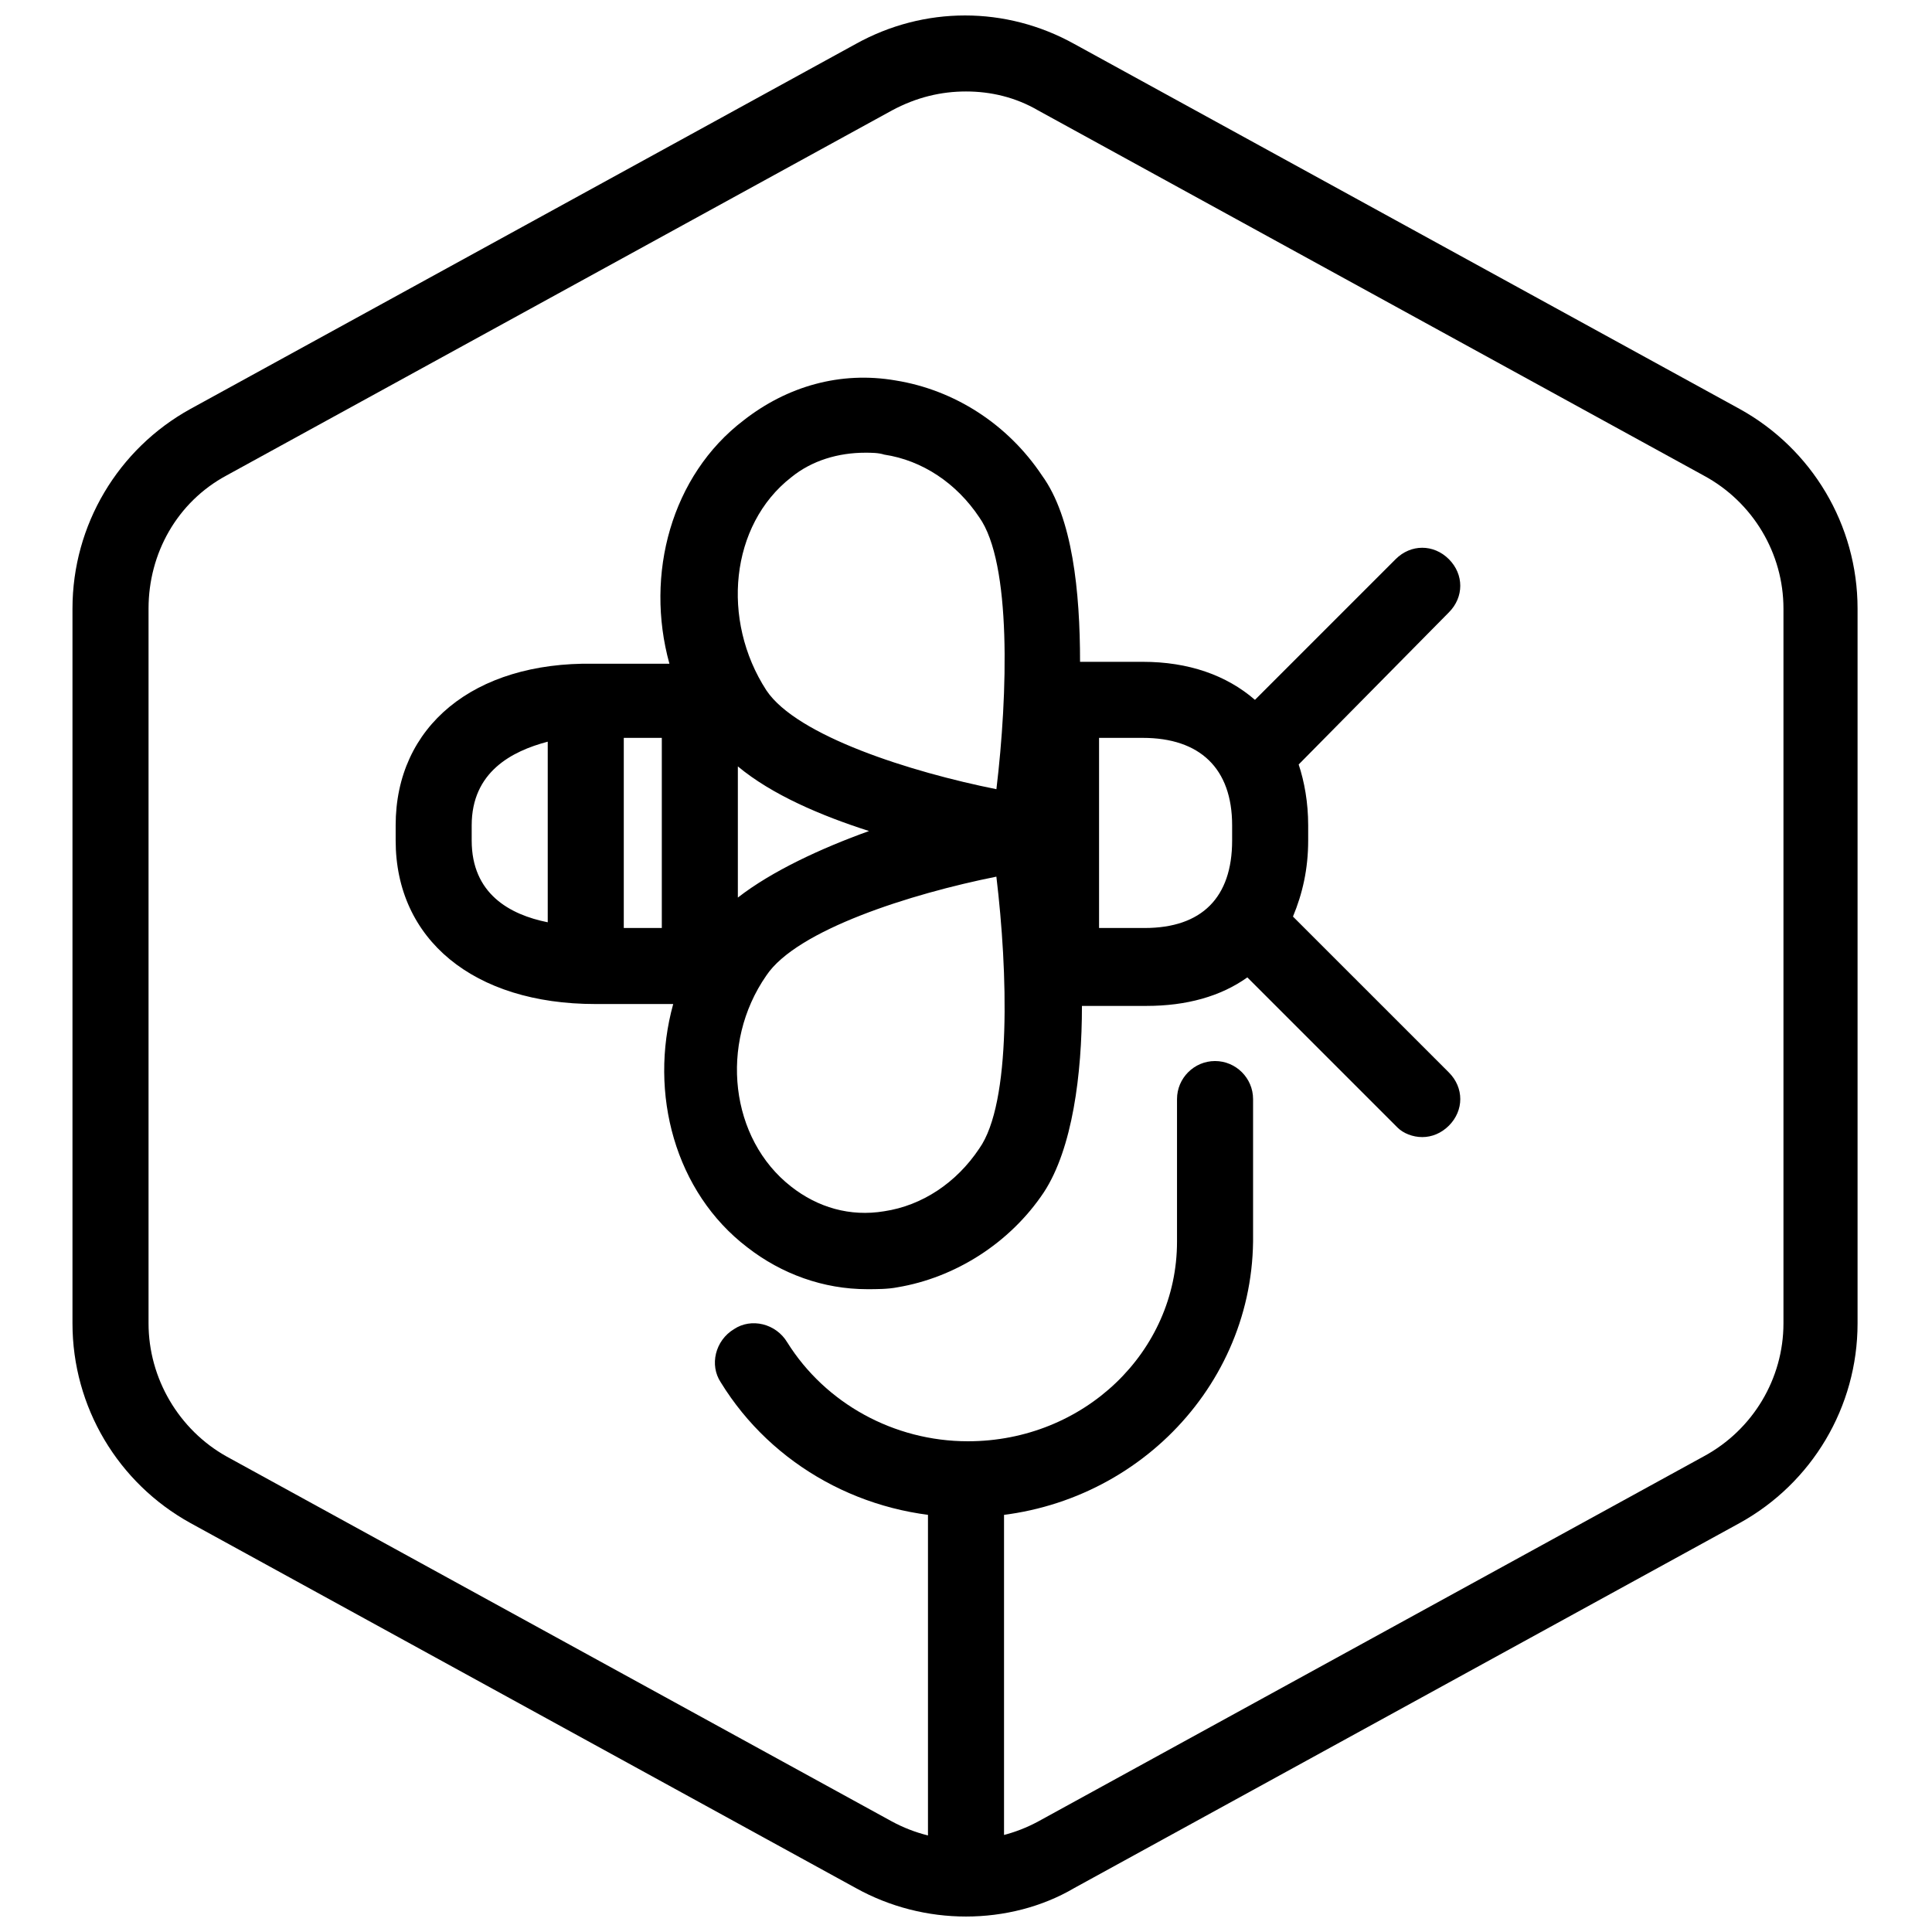
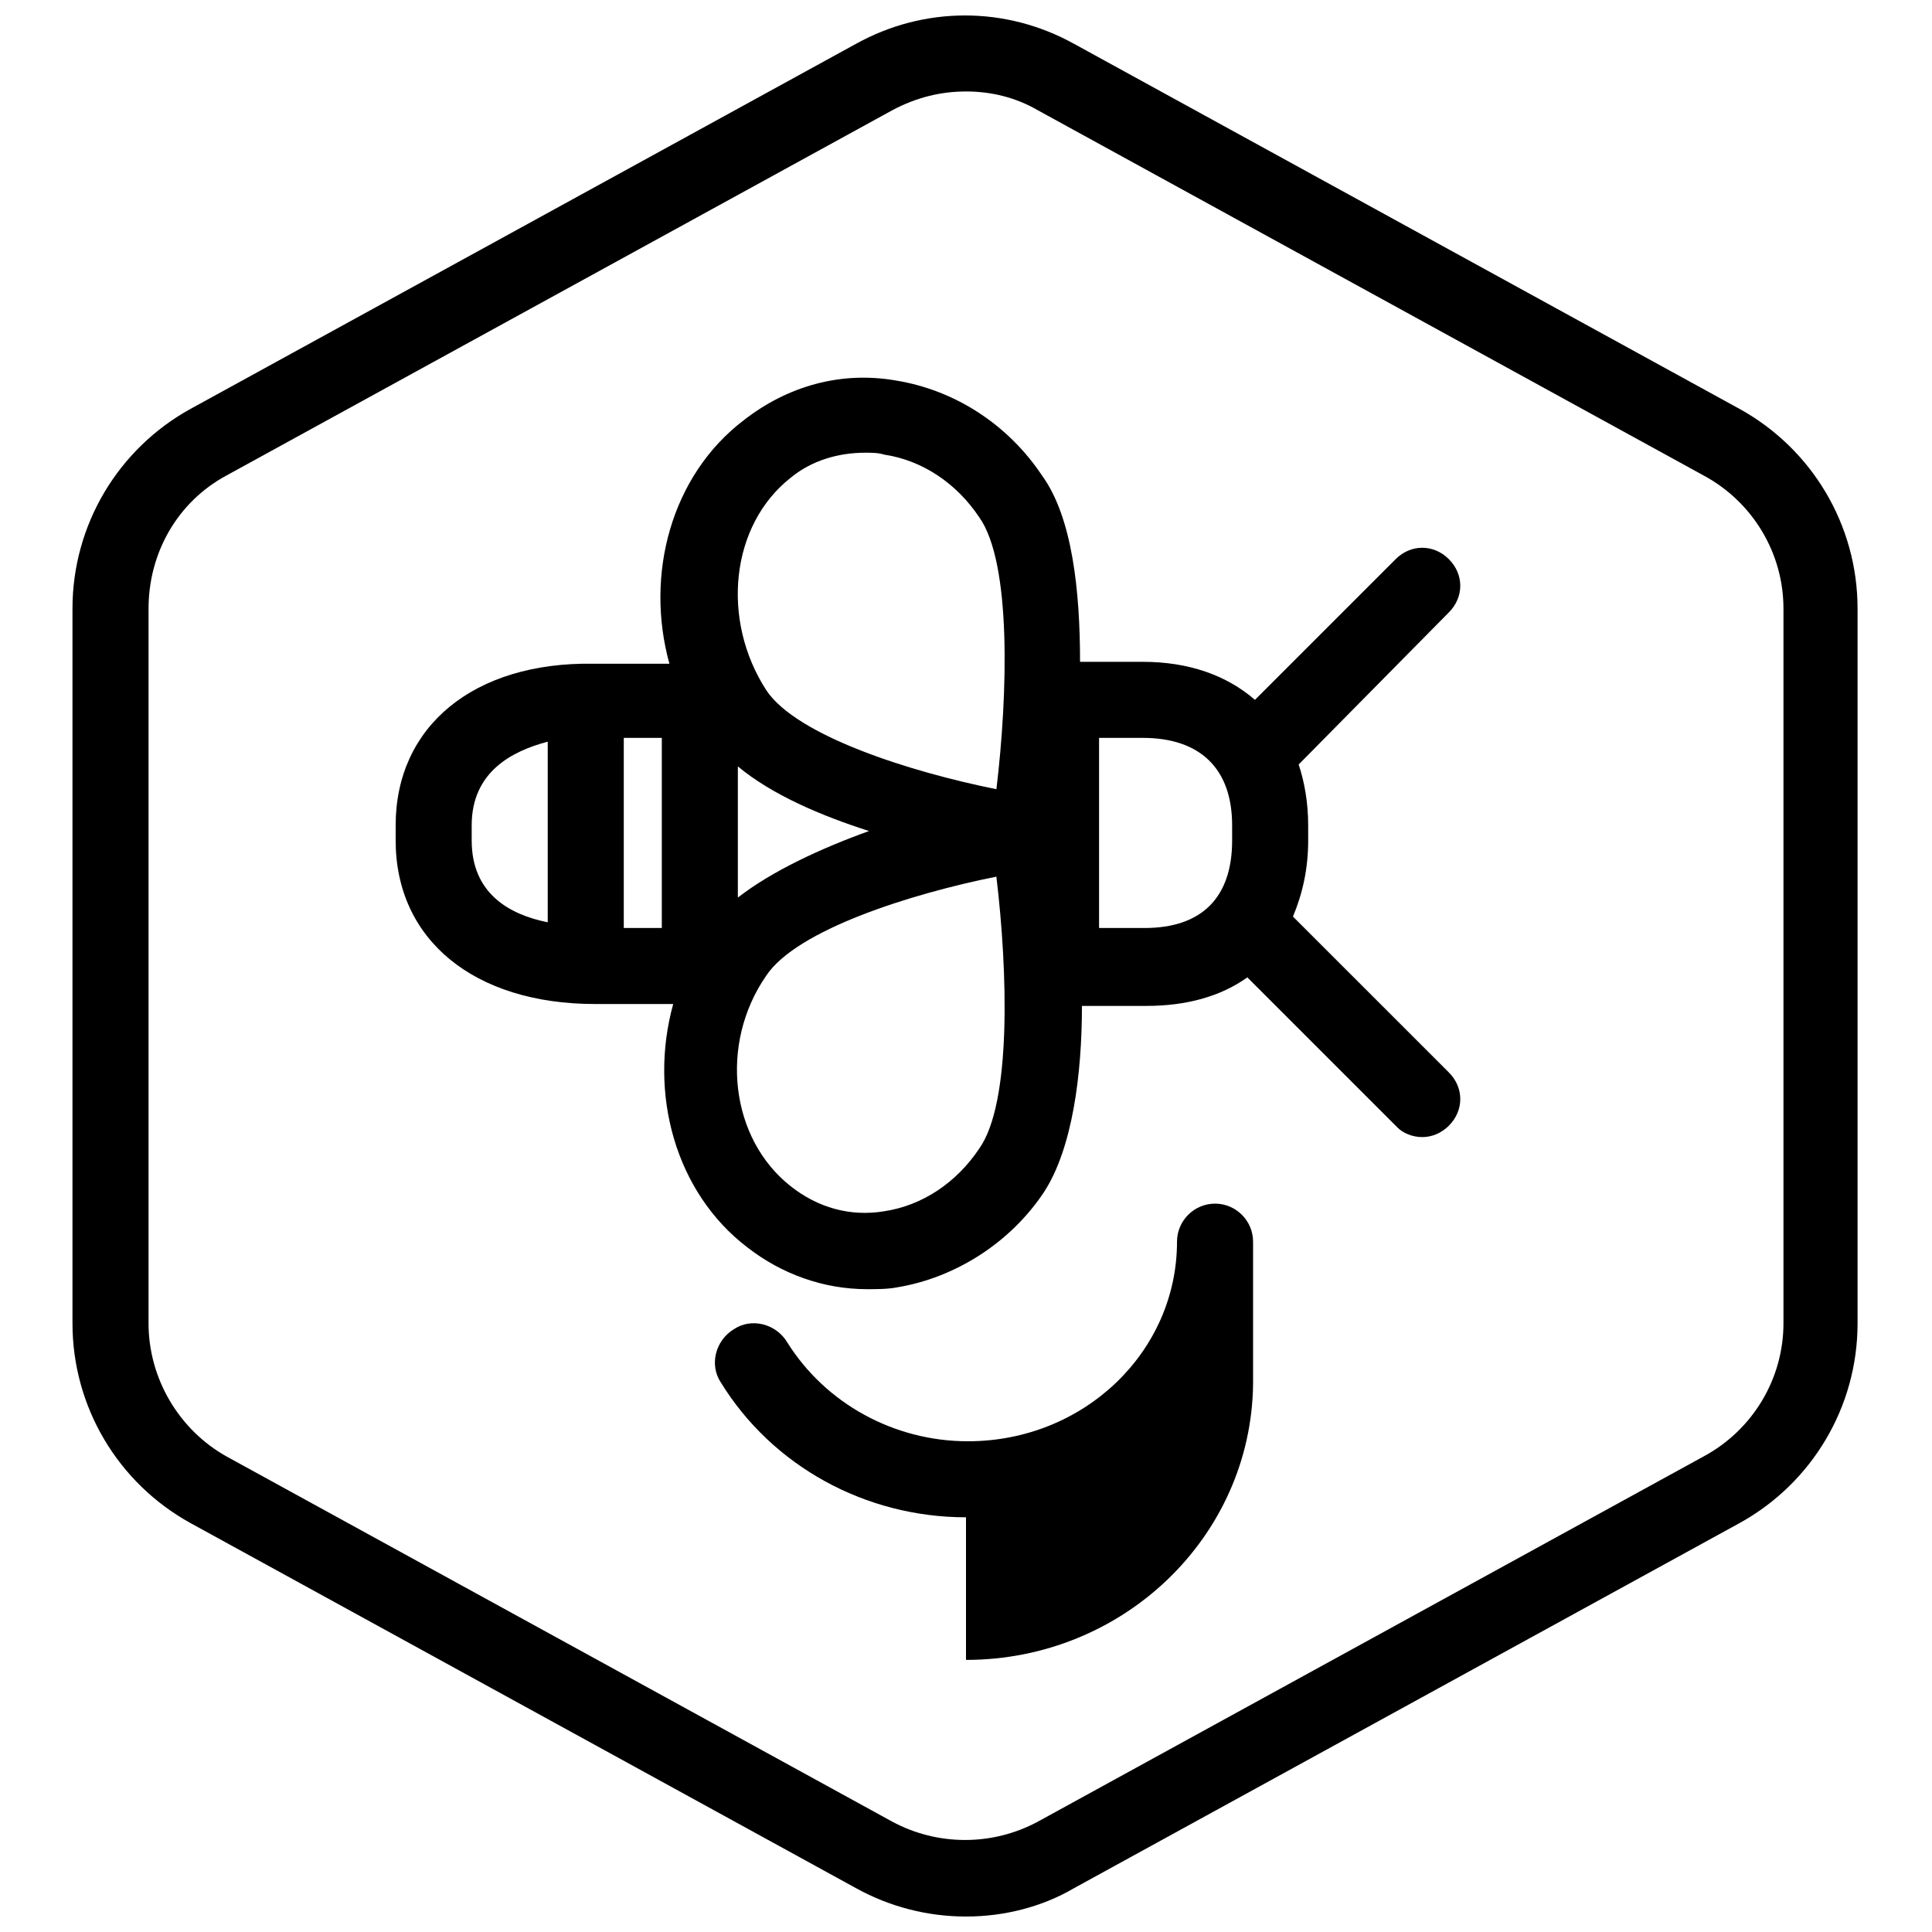
<svg xmlns="http://www.w3.org/2000/svg" width="800px" height="800px" version="1.1" viewBox="144 144 512 512">
  <defs>
    <clipPath id="a">
      <path d="m163 148.09h474v503.81h-474z" />
    </clipPath>
  </defs>
  <g clip-path="url(#a)">
    <path d="m400 651.9c-10.078 0-20.152-2.519-29.223-7.559l-176.33-96.73c-19.145-10.578-31.238-30.73-31.238-52.898v-189.43c0-22.168 12.09-42.32 31.234-52.898l176.33-96.73c18.137-10.078 39.801-10.078 57.938 0l176.33 96.73c19.145 10.578 31.234 30.73 31.234 52.898v189.43c0 22.168-12.09 42.32-31.234 52.898l-176.33 96.73c-8.559 5.039-18.637 7.559-28.711 7.559zm0-483.66c-6.551 0-13.098 1.512-19.648 5.039l-176.33 96.73c-13.098 7.055-20.656 20.656-20.656 35.266v189.43c0 14.609 8.062 28.215 20.656 35.266l176.33 96.73c12.09 6.551 26.703 6.551 38.793 0l176.33-96.73c13.098-7.055 21.16-20.656 21.16-35.266v-189.43c0-14.609-8.062-28.215-21.16-35.266l-176.33-96.73c-6.047-3.527-12.598-5.039-19.145-5.039z" />
  </g>
-   <path d="m400 650.89c-5.543 0-10.078-4.535-10.078-10.078v-95.723c0-5.543 4.535-10.078 10.078-10.078s10.078 4.535 10.078 10.078v96.227c-0.004 5.043-4.539 9.574-10.078 9.574z" />
  <path d="m486.65 386.9c2.519-6.047 4.031-12.594 4.031-20.152v-4.031c0-6.047-1.008-11.586-2.519-16.121l39.801-40.305c4.031-4.031 4.031-10.078 0-14.105-4.031-4.031-10.078-4.031-14.105 0l-37.281 37.281c-7.559-6.551-17.633-10.078-29.727-10.078l-16.625 0.004c0-18.641-2.016-38.289-10.078-49.375-9.07-13.602-23.176-22.672-38.793-25.191-14.609-2.519-28.719 1.512-40.305 10.578-19.145 14.609-26.199 40.809-19.648 64.488h-20.152c-31.738-0.5-52.395 16.629-52.395 42.824v2.016 2.016c0 26.199 20.656 43.328 52.898 43.328h20.656c-6.551 23.68 0.504 49.879 19.648 64.488 9.07 7.055 20.152 11.082 31.738 11.082 2.519 0 5.543 0 8.062-0.504 15.113-2.519 29.727-11.586 38.793-25.191 7.559-11.586 10.078-31.234 10.078-49.375h17.129c10.578 0 19.648-2.519 26.703-7.559l39.801 39.801c1.512 1.516 4.031 2.523 6.551 2.523 2.519 0 5.039-1.008 7.055-3.023 4.031-4.031 4.031-10.078 0-14.105zm-147.11-5.035v-34.762c9.07 7.559 22.168 13.098 34.762 17.129-12.594 4.531-25.695 10.578-34.762 17.633zm14.105-111.34c5.543-4.535 12.594-6.551 19.648-6.551 1.512 0 3.527 0 5.039 0.504 10.078 1.512 19.145 7.559 25.191 16.625 8.566 12.09 7.559 46.855 4.535 72.043-22.672-4.535-52.898-14.105-60.961-26.199-12.094-18.637-9.574-43.828 6.547-56.422zm-84.641 96.227v-2.016-2.016c0-14.105 10.578-19.648 20.152-22.168v47.863c-10.074-2.016-20.152-7.555-20.152-21.664zm40.305 23.176v-49.879-0.504h10.078v50.383zm94.211 58.441c-6.047 9.07-15.113 15.113-25.191 16.625-9.07 1.512-17.633-1.008-24.688-6.551-16.121-12.594-19.145-37.785-6.551-55.922 8.062-12.09 38.289-21.664 60.961-26.199 3.027 25.195 4.035 59.957-4.531 72.047zm43.832-58.441h-12.09v-50.383h11.586c15.113 0 23.68 8.062 23.68 23.176v4.031c0 15.117-8.059 23.176-23.176 23.176z" />
-   <path d="m400 546.1c-26.703 0-51.387-13.602-64.992-35.77-3.023-4.535-1.512-11.082 3.527-14.105 4.535-3.023 11.082-1.512 14.105 3.527 10.078 16.121 28.215 26.199 47.863 26.199 30.73 0 55.418-23.68 55.418-52.898v-37.789c0-5.543 4.535-10.078 10.078-10.078s10.078 4.535 10.078 10.078v37.785c-0.508 40.305-34.262 73.051-76.078 73.051z" />
+   <path d="m400 546.1c-26.703 0-51.387-13.602-64.992-35.77-3.023-4.535-1.512-11.082 3.527-14.105 4.535-3.023 11.082-1.512 14.105 3.527 10.078 16.121 28.215 26.199 47.863 26.199 30.73 0 55.418-23.68 55.418-52.898c0-5.543 4.535-10.078 10.078-10.078s10.078 4.535 10.078 10.078v37.785c-0.508 40.305-34.262 73.051-76.078 73.051z" />
</svg>